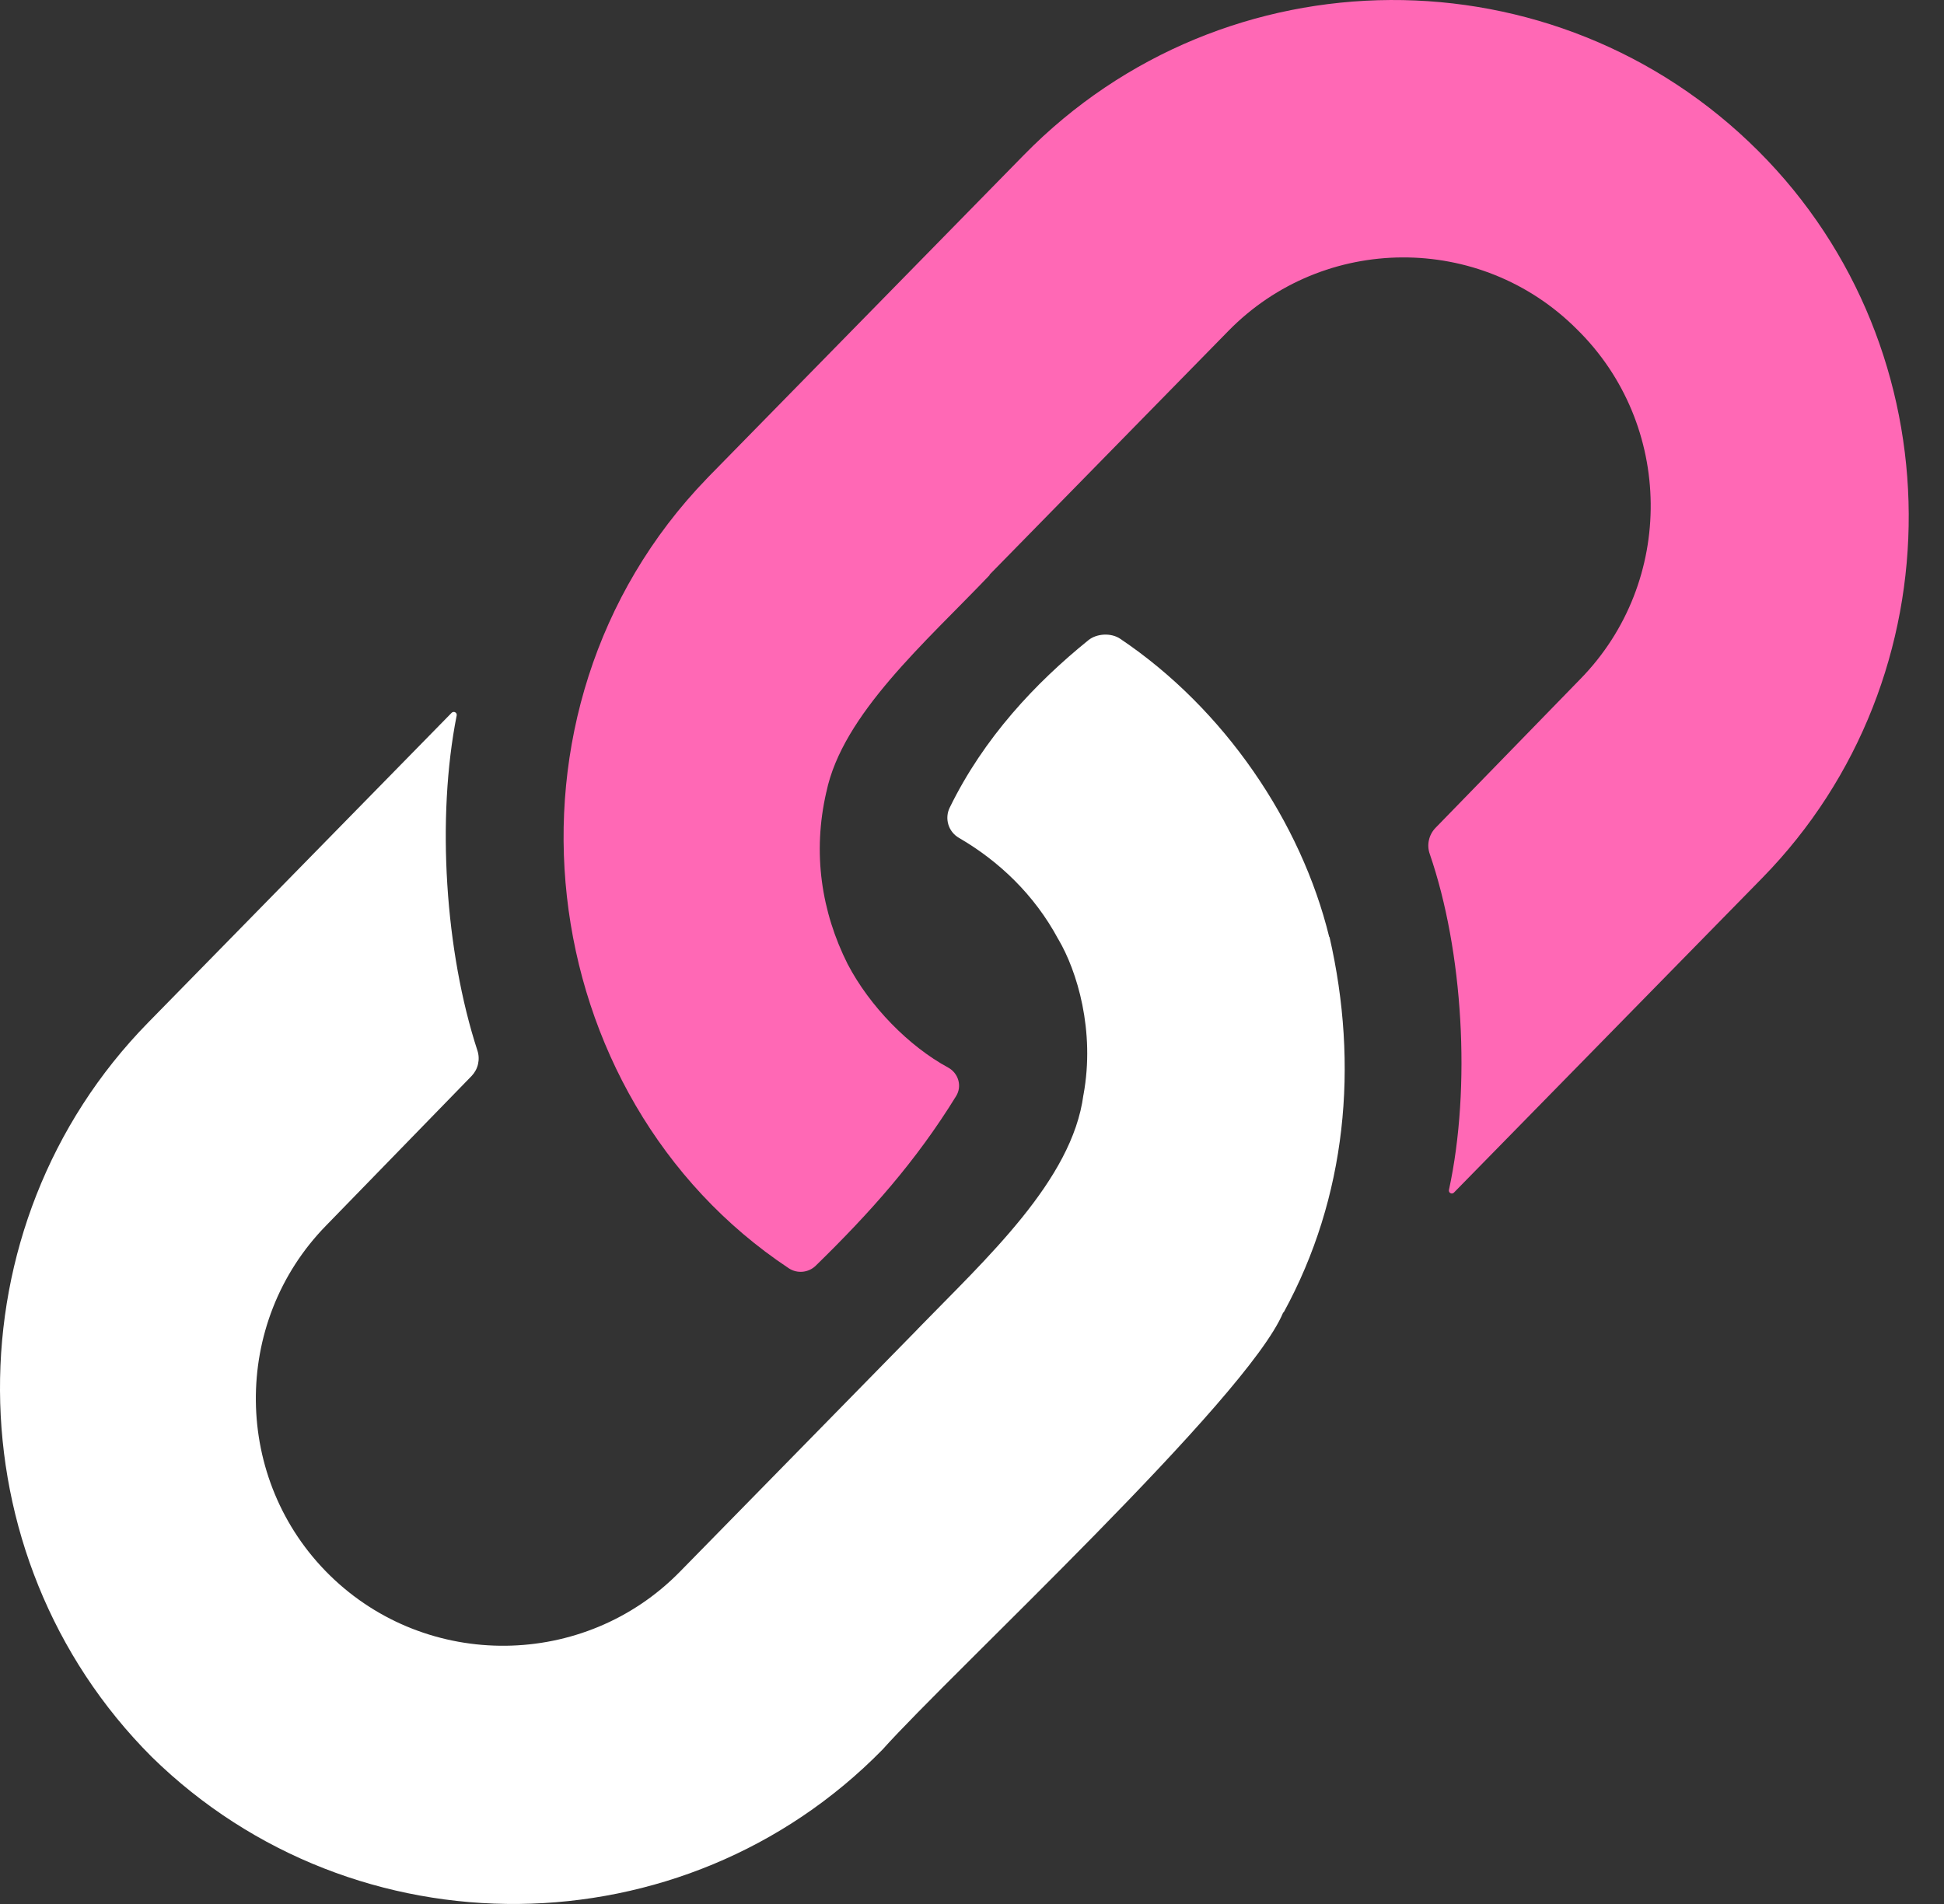
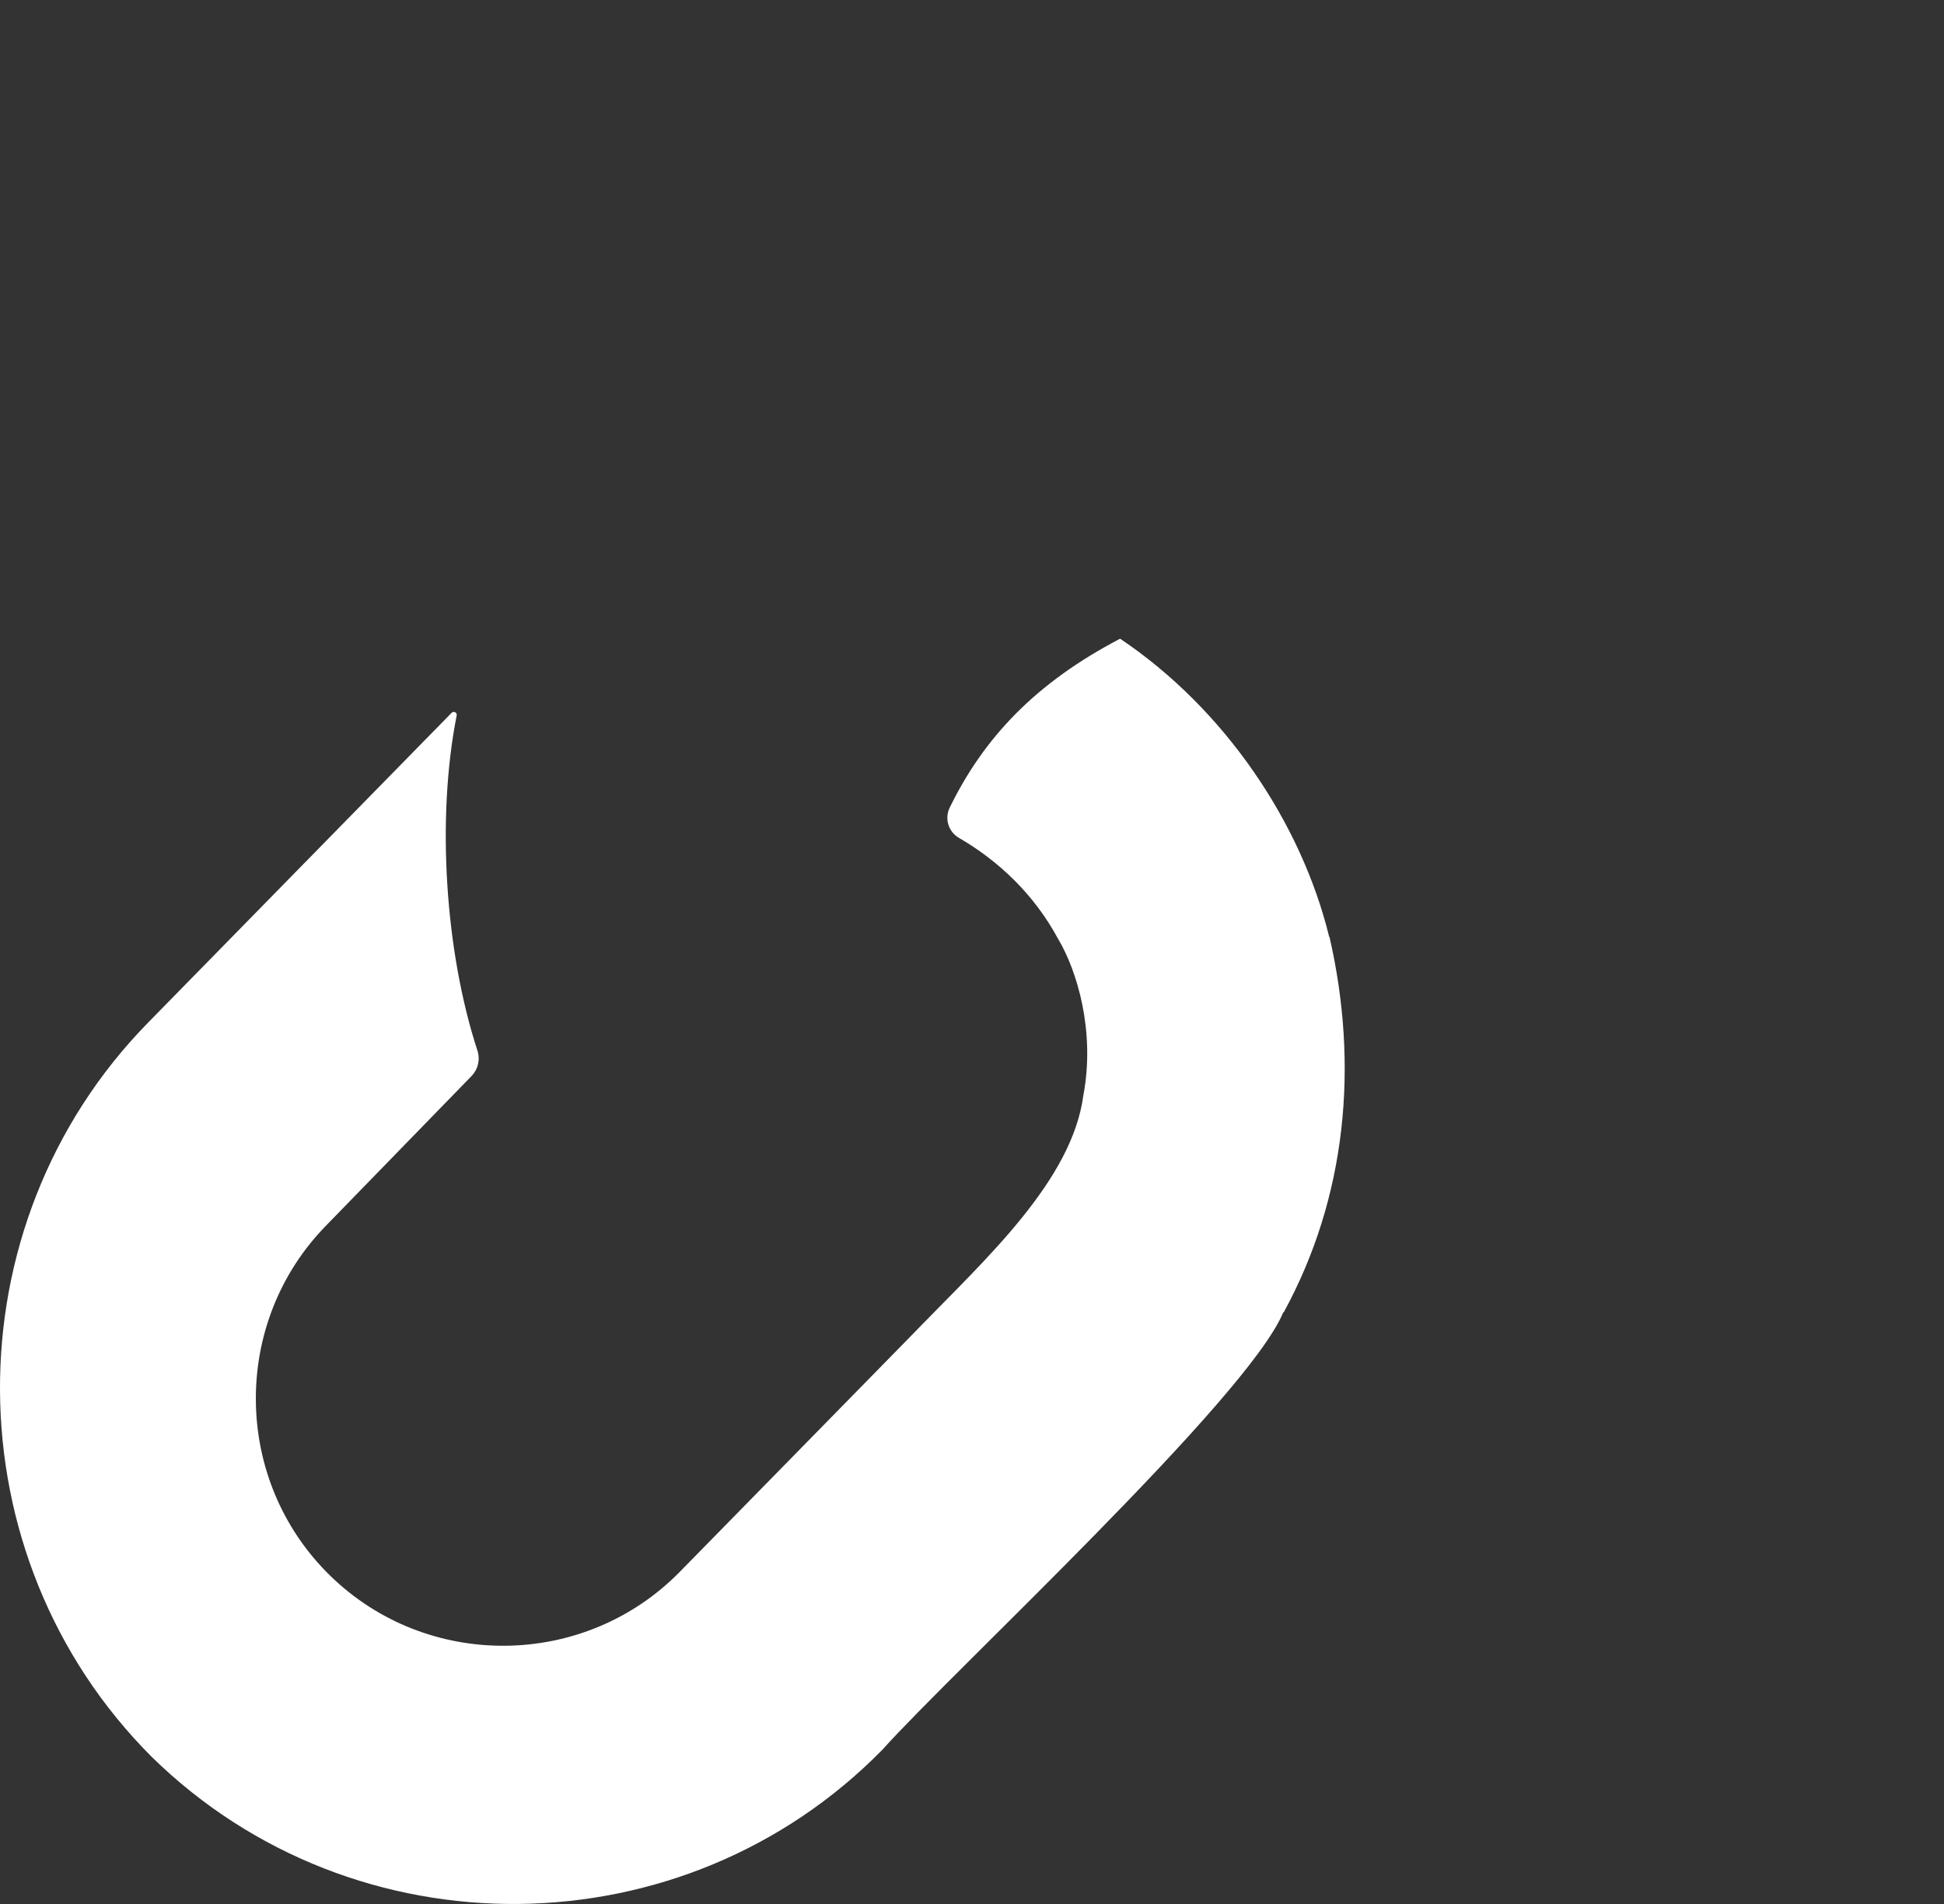
<svg xmlns="http://www.w3.org/2000/svg" width="49" height="48" viewBox="0 0 49 48" fill="none">
  <rect x="0" y="0" width="49" height="48" fill="#333333" stroke="none" />
-   <path d="M17.819 12.062C12.15 17.927 13.387 27.661 19.881 31.973C20.095 32.115 20.38 32.087 20.563 31.907C21.93 30.572 23.087 29.278 24.1 27.632C24.255 27.381 24.158 27.054 23.898 26.913C22.908 26.376 21.922 25.37 21.367 24.307L21.367 24.308C20.702 22.984 20.476 21.501 20.828 19.969C20.828 19.969 20.828 19.969 20.829 19.969C21.234 18.007 23.34 16.183 24.948 14.495L24.938 14.492L30.964 8.341C33.366 5.89 37.316 5.87 39.742 8.296C42.193 10.697 42.234 14.668 39.833 17.119L36.182 20.872C36.1 20.957 36.042 21.064 36.017 21.18C35.991 21.296 35.998 21.416 36.038 21.529C36.878 23.966 37.085 27.402 36.522 29.998C36.506 30.071 36.596 30.119 36.647 30.066L44.416 22.137C49.379 17.071 49.337 8.825 44.323 3.81C39.205 -1.307 30.875 -1.264 25.81 3.905L17.85 12.029C17.84 12.04 17.83 12.051 17.819 12.062Z" fill="#FF68B5" />
-   <path d="M32.343 33.09L32.342 33.091L32.357 33.084C33.942 30.185 34.254 26.86 33.511 23.619L33.508 23.622L33.504 23.621C32.799 20.734 30.863 17.867 28.233 16.102C28.007 15.95 27.646 15.968 27.434 16.139C26.102 17.216 24.799 18.597 23.939 20.359C23.873 20.492 23.861 20.645 23.904 20.787C23.947 20.929 24.043 21.049 24.171 21.123C25.169 21.702 26.071 22.551 26.674 23.677L26.675 23.677C27.146 24.473 27.609 25.983 27.309 27.605H27.308C27.028 29.756 24.856 31.729 23.129 33.507L23.13 33.508C21.816 34.852 18.474 38.258 17.136 39.625C14.735 42.076 10.765 42.117 8.314 39.715C5.863 37.314 5.822 33.343 8.224 30.892L11.885 27.128C11.966 27.044 12.023 26.94 12.049 26.826C12.075 26.712 12.07 26.593 12.033 26.483C11.22 23.989 10.998 20.63 11.511 18.036C11.525 17.964 11.436 17.918 11.384 17.97L3.733 25.78C-1.281 30.897 -1.239 39.229 3.827 44.294C8.944 49.308 17.233 49.223 22.246 44.106C23.988 42.158 31.443 35.255 32.343 33.09Z" fill="white" />
+   <path d="M32.343 33.09L32.342 33.091L32.357 33.084C33.942 30.185 34.254 26.86 33.511 23.619L33.508 23.622L33.504 23.621C32.799 20.734 30.863 17.867 28.233 16.102C26.102 17.216 24.799 18.597 23.939 20.359C23.873 20.492 23.861 20.645 23.904 20.787C23.947 20.929 24.043 21.049 24.171 21.123C25.169 21.702 26.071 22.551 26.674 23.677L26.675 23.677C27.146 24.473 27.609 25.983 27.309 27.605H27.308C27.028 29.756 24.856 31.729 23.129 33.507L23.13 33.508C21.816 34.852 18.474 38.258 17.136 39.625C14.735 42.076 10.765 42.117 8.314 39.715C5.863 37.314 5.822 33.343 8.224 30.892L11.885 27.128C11.966 27.044 12.023 26.94 12.049 26.826C12.075 26.712 12.07 26.593 12.033 26.483C11.22 23.989 10.998 20.63 11.511 18.036C11.525 17.964 11.436 17.918 11.384 17.97L3.733 25.78C-1.281 30.897 -1.239 39.229 3.827 44.294C8.944 49.308 17.233 49.223 22.246 44.106C23.988 42.158 31.443 35.255 32.343 33.09Z" fill="white" />
</svg>